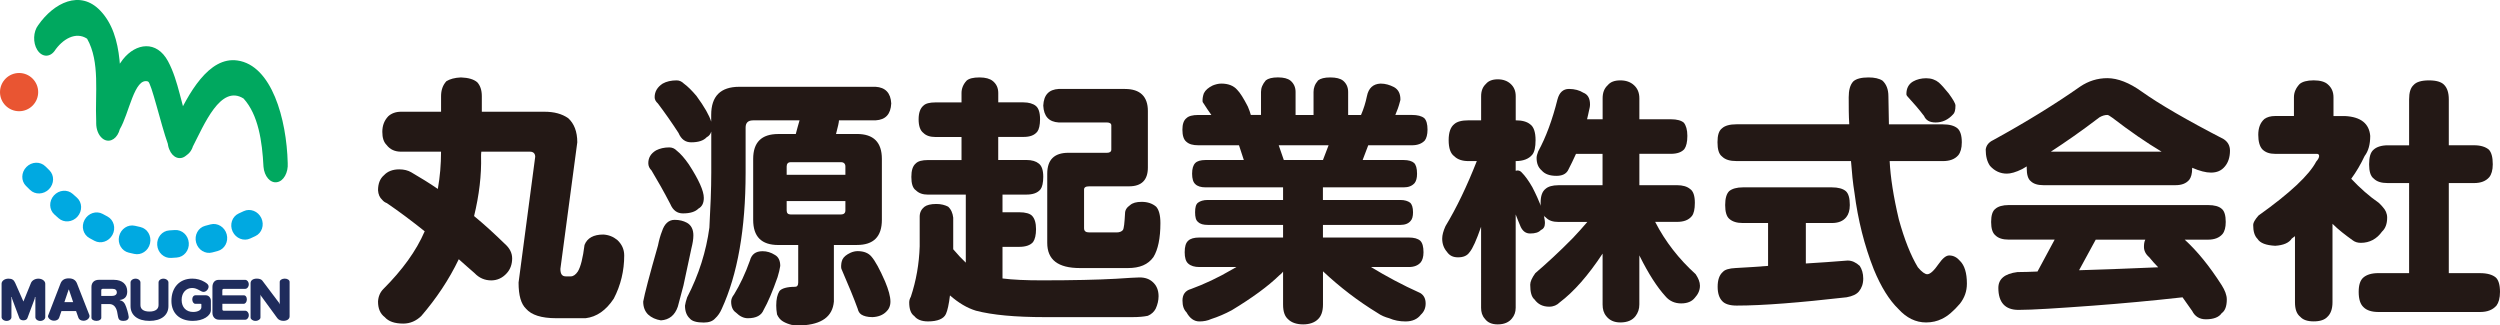
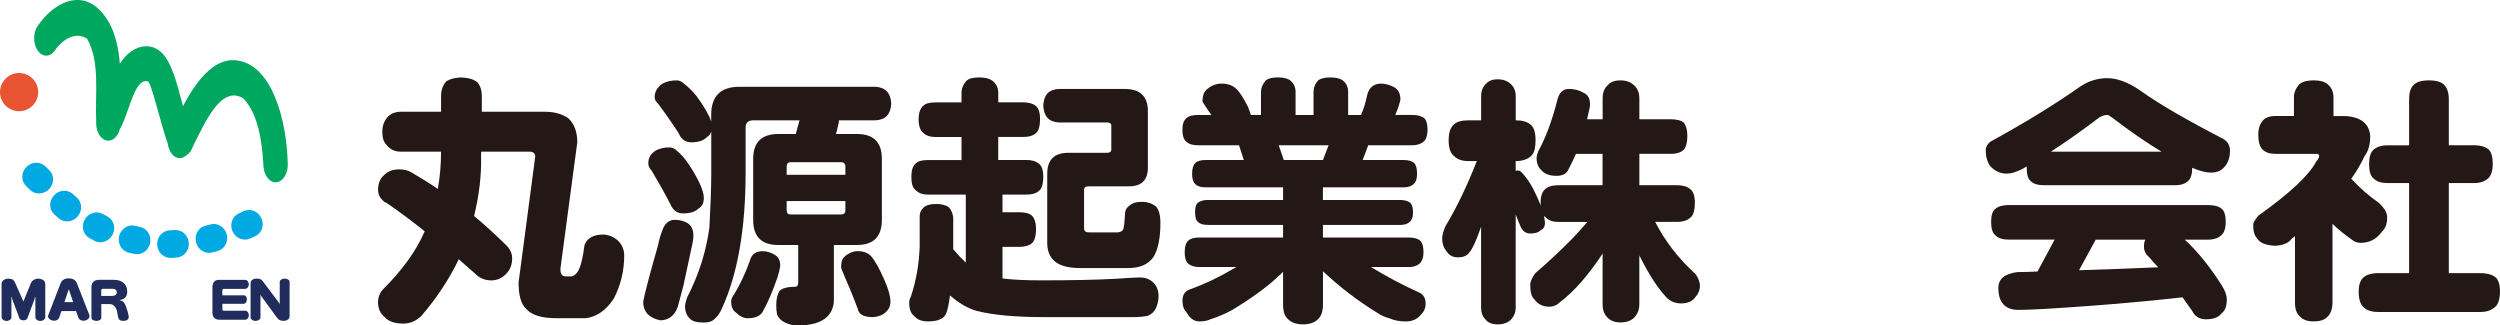
<svg xmlns="http://www.w3.org/2000/svg" version="1.1" id="レイヤー_1" x="0px" y="0px" viewBox="0 0 677.73 88.22" style="enable-background:new 0 0 677.73 88.22;" xml:space="preserve">
  <style type="text/css">
	.st0{fill:#1F2C5C;}
	.st1{fill:#00A85F;}
	.st2{fill:#E95532;}
	.st3{fill:#00A9E1;}
	.st4{fill:#231815;}
</style>
  <g>
    <g>
      <path class="st0" d="M9.47,80.52L9.4,80.99l-1.97,5.26c-0.13,0.35-0.52,0.59-1.09,0.59c-0.55,0-0.95-0.23-1.09-0.59l-1.97-5.26    l-0.07-0.47H3.1v5.47c0,0.51-0.54,1.01-1.31,1.01c-0.76,0-1.36-0.5-1.36-1.01v-9.08c0-0.71,0.77-1.37,1.88-1.37    c0.96,0,1.45,0.34,1.81,1.16l2.23,5.04L8.4,76.7c0.28-0.67,1.09-1.16,2-1.16c1.1,0,1.87,0.68,1.87,1.37v9.08    c0,0.51-0.59,1.01-1.36,1.01c-0.76,0-1.32-0.5-1.32-1.01v-5.47H9.47z" />
      <path class="st0" d="M16.66,84.32l-0.63,1.82c-0.16,0.47-0.69,0.8-1.38,0.8c-0.93,0-1.65-0.68-1.65-1.27l3.41-8.83    c0.37-0.93,1.09-1.38,2.23-1.38c1.14,0,1.86,0.45,2.23,1.38l3.36,8.58l0.04,0.26c0,0.59-0.7,1.27-1.62,1.27    c-0.7,0-1.22-0.32-1.39-0.8l-0.64-1.82H16.66z M18.68,78.5h-0.07l-1.15,3.4h2.37L18.68,78.5z" />
      <path class="st0" d="M32.46,81.39c1,0.21,1.38,0.8,1.76,1.87c0.53,1.51,0.68,2.5,0.68,2.67c0,0.67-0.55,1.06-1.43,1.06    c-1.63,0-1.36-0.93-1.73-2.54c-0.3-1.3-1.05-2.02-2.06-2.02h-2.22v3.71c0,0.44-0.49,0.85-1.31,0.85c-0.83,0-1.36-0.4-1.36-0.85    v-8.35c0-1.2,0.79-1.93,1.97-1.93h4.11c2.3,0,3.62,1.25,3.62,3.15c0,1.25-0.53,1.98-1.65,2.25l-0.37,0.05V81.39z M30.31,80.23    c0.86,0,1.36-0.38,1.36-0.94c0-0.66-0.41-1-1.24-1h-2.49c-0.35,0-0.49,0.1-0.49,0.44v1.49H30.31z" />
-       <path class="st0" d="M45.66,83c0,2.43-1.92,3.99-5.14,3.99c-3.24,0-5.13-1.57-5.13-3.99v-6.44c0-0.51,0.58-1.02,1.36-1.02    c0.76,0,1.32,0.51,1.32,1.02v6.14c0,1.13,0.86,1.76,2.45,1.76c1.58,0,2.46-0.65,2.46-1.76v-6.14c0-0.51,0.54-1.02,1.32-1.02    c0.76,0,1.36,0.51,1.36,1.02V83z" />
-       <path class="st0" d="M52.94,82.36c-0.42,0-0.82-0.52-0.82-1.2c0-0.67,0.39-1.11,0.82-1.11h2.88c0.72,0,1.35,0.64,1.35,1.51v2.49    c0,1.54-2.05,2.94-4.91,2.94c-3.56,0-5.79-2.07-5.79-5.41c0-3.68,2.23-6.05,5.66-6.05c1.17,0,2.32,0.3,3.33,0.9    c0.74,0.43,1.09,0.78,1.09,1.26c0,0.68-0.65,1.44-1.37,1.44c-0.79,0-1.61-1.06-3.09-1.06c-1.66,0-2.85,1.31-2.85,3.24    c0,1.98,1.21,3.26,3.12,3.26c1.3,0,2.23-0.55,2.23-1.27v-0.77c0-0.17-0.08-0.17-0.26-0.17H52.94z" />
      <path class="st0" d="M66.14,80.05c0.41,0,0.78,0.43,0.78,1.11c0,0.71-0.41,1.2-0.86,1.2h-5.78v1.37c0,0.38,0.07,0.51,0.47,0.51    h5.75c0.49,0,0.95,0.51,0.95,1.21c0,0.69-0.46,1.22-0.95,1.22h-7.14c-1.04,0-1.77-0.75-1.77-1.88v-7.01    c0-1.18,0.68-1.91,1.63-1.91h7.27c0.49,0,0.95,0.52,0.95,1.22c0,0.7-0.46,1.21-0.95,1.21h-5.75c-0.4,0-0.47,0.12-0.47,0.51v1.25    H66.14z" />
      <path class="st0" d="M75.79,82.46h0.04v-6.04c0-0.47,0.58-0.89,1.36-0.89c0.78,0,1.32,0.42,1.32,0.89v9.35    c0,0.69-0.65,1.21-1.71,1.21c-0.69,0-1.29-0.28-1.62-0.73l-4.45-6.09l-0.08-0.25h-0.04v6.16c0,0.46-0.57,0.92-1.35,0.92    c-0.77,0-1.33-0.46-1.33-0.92v-9.32c0-0.73,0.65-1.22,1.71-1.22c0.69,0,1.23,0.21,1.48,0.55l4.56,6.06L75.79,82.46z" />
    </g>
    <g>
      <path class="st1" d="M14.74,13.88c2.22-3.33,5.83-5.4,8.87-3.39c3.57,6.29,2.13,14.89,2.47,22.36v0.56c0,1.68,0.61,3.23,1.65,4.09    c1.57,1.32,3.59,0.52,4.5-1.71l0.25-0.76c2.52-4.18,3.95-14.13,7.64-12.94c0.9,0.25,3.43,11.46,5.4,16.96l0.02,0.23    c0.07,0.43,0.18,0.82,0.35,1.21c0.89,2.28,2.9,3.03,4.48,1.75l0.62-0.49c0.55-0.46,0.99-1.15,1.28-1.94l-0.12,0.17    c3.2-6.19,7.64-17.19,13.88-13.27c4,4.41,5.05,11.59,5.4,18.47c0.21,2.6,1.83,4.51,3.64,4.21c1.81-0.26,3.11-2.6,2.93-5.2    c-0.3-11.92-4.32-26.47-13.63-27.79c-7.72-1.12-13.29,8.79-17.13,17.26l-0.8,1.78l1.28-1.91L47.09,34l4.83,2.93l-0.5-2.34    c-2.29-5.79-2.93-12.51-5.88-18.01c-3.09-5.69-8.66-4.94-12.19-0.52c-2.77,3.49-4.16,8.23-5.83,12.74l-1,2.21l6.15,2.37v-1.42    C32.62,21.89,33.83,9.8,27.15,2.85c-5.44-5.66-12.53-2.14-16.8,3.98C9,8.59,8.88,11.58,10.1,13.52    C11.31,15.46,13.39,15.63,14.74,13.88L14.74,13.88z" />
      <path class="st2" d="M5.18,30.15c2.86,0,5.17-2.32,5.17-5.18c0-2.86-2.32-5.18-5.17-5.18S0,22.12,0,24.98    C0,27.83,2.32,30.15,5.18,30.15z" />
      <g>
        <path class="st3" d="M13.28,51.29c-1.45,1.47-3.75,1.55-5.14,0.19l-1.08-1.06c-1.39-1.37-1.35-3.67,0.1-5.15l0,0     c1.44-1.47,3.75-1.55,5.14-0.18l1.08,1.06C14.77,47.52,14.72,49.81,13.28,51.29L13.28,51.29z" />
        <path class="st3" d="M21,58.73c-1.37,1.54-3.67,1.73-5.13,0.42l-1.13-1.01c-1.45-1.3-1.52-3.61-0.14-5.14l0,0     c1.38-1.54,3.67-1.73,5.13-0.42l1.13,1.01C22.31,54.89,22.38,57.19,21,58.73L21,58.73z" />
        <path class="st3" d="M30.49,63.66c-0.98,1.82-3.17,2.54-4.88,1.62l-1.33-0.72c-1.73-0.93-2.33-3.15-1.35-4.96l0,0     c0.98-1.81,3.17-2.54,4.88-1.62l1.34,0.72C30.86,59.62,31.47,61.85,30.49,63.66L30.49,63.66z" />
        <path class="st3" d="M40.67,65.99c-0.46,2.01-2.39,3.28-4.29,2.84l-1.48-0.34c-1.9-0.44-3.07-2.43-2.61-4.44l0,0     c0.47-2.01,2.39-3.29,4.3-2.84l1.48,0.34C39.97,61.99,41.14,63.98,40.67,65.99L40.67,65.99z" />
        <path class="st3" d="M51.18,65.85c0.15,2.05-1.32,3.83-3.27,3.97l-1.51,0.1c-1.95,0.13-3.64-1.43-3.78-3.49l0,0     c-0.15-2.06,1.32-3.84,3.27-3.97l1.51-0.1C49.35,62.23,51.04,63.79,51.18,65.85L51.18,65.85z" />
        <path class="st3" d="M61.46,63.53c0.53,1.99-0.56,4.02-2.45,4.52l-1.47,0.39c-1.89,0.51-3.85-0.7-4.38-2.7l0,0     c-0.53-1.99,0.56-4.02,2.45-4.52l1.47-0.39C58.96,60.33,60.92,61.54,61.46,63.53L61.46,63.53z" />
        <path class="st3" d="M70.85,59.13c0.87,1.87,0.15,4.05-1.63,4.88l-1.38,0.64c-1.77,0.83-3.91-0.02-4.78-1.89l0,0     c-0.87-1.87-0.14-4.06,1.63-4.88l1.38-0.64C67.84,56.41,69.98,57.26,70.85,59.13L70.85,59.13z" />
      </g>
    </g>
  </g>
  <g>
    <g>
      <path class="st4" d="M119.57,30.29v-4.21c0-1.6,0.44-2.98,1.45-4.07c0.94-0.58,2.25-0.95,3.93-1.02c2.04,0.07,3.49,0.51,4.43,1.31    c0.8,0.87,1.24,2.11,1.24,3.78c0,1.53,0,2.91,0,4.21h17.01c2.62,0,4.72,0.58,6.4,1.74c1.6,1.45,2.47,3.63,2.47,6.54l-4.58,34.31    c0,1.38,0.43,2.04,1.45,2.04h1.38c0.65,0,1.31-0.44,1.89-1.31c0.8-1.31,1.38-3.71,1.82-7.2c0.73-1.89,2.47-2.83,5.09-2.83    c1.45,0.08,2.69,0.58,3.78,1.46c1.24,1.16,1.89,2.54,1.89,4.21c0,4.14-0.94,8.07-2.83,11.7c-2.11,3.2-4.65,4.95-7.63,5.31h-8    c-4,0-6.69-0.88-8.14-2.55c-1.38-1.31-2.04-3.63-2.04-7.12l4.51-34.09c0-0.87-0.51-1.38-1.38-1.38h-13.23    c-0.07,0.51-0.07,0.95-0.07,1.24c0.14,5.09-0.51,10.54-1.89,16.21c2.91,2.39,5.67,4.94,8.36,7.56c1.31,1.16,1.96,2.47,1.96,3.92    c0,1.6-0.51,2.98-1.45,4c-1.16,1.31-2.62,1.96-4.22,1.96c-1.74,0-3.27-0.65-4.51-1.96c-1.53-1.31-2.98-2.62-4.29-3.78    c-2.69,5.6-6.11,10.68-10.18,15.41c-1.38,1.31-2.98,2.04-4.87,2.04c-2.33,0-4-0.58-5.02-1.75c-1.24-0.94-1.82-2.32-1.82-4.22    c0.07-1.38,0.58-2.54,1.46-3.42c5.09-5.09,8.87-10.25,11.19-15.63c-3.63-2.9-7.05-5.45-10.25-7.63c-0.58-0.22-0.94-0.51-1.24-0.87    c-0.73-0.65-1.09-1.53-1.16-2.62c0-1.75,0.51-3.13,1.6-4.07c0.94-1.02,2.33-1.6,4.14-1.6c1.31,0,2.4,0.29,3.27,0.8    c2.47,1.45,4.87,2.9,7.2,4.51c0.58-3.27,0.87-6.62,0.87-10.1h-10.83c-1.67,0-2.98-0.58-3.93-1.82c-0.8-0.8-1.16-1.96-1.16-3.56    c0-1.67,0.51-3.05,1.6-4.21c0.87-0.8,2.04-1.24,3.49-1.24H119.57z" />
      <path class="st4" d="M186.23,60.39c1.16,0.65,1.74,1.82,1.74,3.41c0,1.09-0.22,2.26-0.51,3.42c-0.87,4.14-1.6,7.56-2.18,10.18    c-0.73,2.69-1.24,4.58-1.53,5.74c-0.8,2.33-2.33,3.56-4.58,3.71c-1.38-0.22-2.54-0.73-3.49-1.6c-0.87-0.88-1.31-2.04-1.31-3.49    c0.36-2.03,1.67-7.05,4-15.19c0.29-1.45,0.65-2.76,1.09-3.85c0.65-2.03,1.82-3.12,3.41-3.12    C184.19,59.59,185.28,59.88,186.23,60.39z M183.46,40.84c1.02,0.8,2.11,2.04,3.27,3.71c2.69,4.14,4.07,7.2,4.07,9.09    c0,1.45-0.51,2.4-1.45,2.9c-0.87,0.88-2.25,1.31-4.22,1.31c-1.53,0-2.69-0.8-3.42-2.55c-1.74-3.34-3.42-6.32-5.09-9.09    c-0.58-0.58-0.87-1.23-0.87-1.96c0-1.46,0.65-2.62,2.11-3.49c1.02-0.51,2.18-0.8,3.56-0.8C182.23,39.96,182.88,40.25,183.46,40.84    z M241.61,28.04c-0.14,2.91-1.53,4.43-4.21,4.58h-9.96c0,0.51-0.29,1.75-0.8,3.7h5.67c4.51,0,6.76,2.25,6.76,6.76v16.5    c0,4.58-2.25,6.83-6.76,6.83h-6.25v15.34c-0.36,4.07-3.27,6.18-8.79,6.47c-0.87,0-1.74-0.07-2.62-0.14    c-0.87-0.22-1.67-0.51-2.4-0.95c-0.73-0.43-1.24-1.09-1.6-1.89c-0.15-0.88-0.22-1.68-0.22-2.4c0-1.75,0.29-2.98,0.87-3.93    c0.58-0.72,2.04-1.16,4.22-1.16c0.58,0,0.87-0.36,0.87-1.16V66.42h-5.38c-4.58,0-6.83-2.25-6.83-6.83v-16.5    c0-4.51,2.25-6.76,6.83-6.76h4.72c0.29-1.16,0.65-2.4,1.02-3.7h-12.58c-1.38,0-2.04,0.65-2.04,1.96v12.21    c0,15.27-2.18,27.62-6.47,36.93c-0.44,1.02-1.02,1.89-1.82,2.62c-0.65,0.73-1.67,1.09-3.05,1.09c-1.89,0-3.2-0.36-3.78-1.09    c-0.87-0.8-1.31-1.96-1.31-3.49c0.07-0.58,0.29-1.38,0.58-2.25c3.2-6.18,5.16-12.5,6.03-18.9c0.29-5.38,0.51-10.39,0.51-14.9    V35.67c-0.22,0.73-0.65,1.24-1.24,1.53c-0.87,0.94-2.25,1.38-4.22,1.38c-1.53,0-2.69-0.8-3.42-2.54c-1.89-2.91-3.78-5.6-5.6-8    c-0.58-0.51-0.87-1.09-0.87-1.67c0-1.53,0.73-2.76,2.18-3.71c1.02-0.58,2.33-0.87,3.78-0.87c0.73,0,1.38,0.29,1.96,0.87    c1.02,0.73,2.18,1.89,3.41,3.34c2.18,2.98,3.49,5.3,4,6.98v-1.82c0-5.09,2.54-7.63,7.63-7.63h36.93    C240.02,23.68,241.47,25.21,241.61,28.04z M210.07,69.11c0.94,0.51,1.45,1.52,1.45,2.98c-0.14,0.88-0.36,1.89-0.73,3.06    c-1.38,3.92-2.62,6.83-3.78,8.87c-0.58,1.45-1.96,2.25-4.29,2.25c-1.09,0-2.18-0.51-3.2-1.53c-0.87-0.58-1.31-1.6-1.31-2.98    c0-0.58,0.22-1.23,0.8-1.96c1.6-2.62,3.05-5.67,4.29-9.16c0.44-1.67,1.53-2.54,3.42-2.54C207.89,68.09,209.05,68.45,210.07,69.11z     M229.18,47.38v-2.25c0-0.73-0.44-1.16-1.16-1.16h-13.67c-0.73,0-1.09,0.43-1.09,1.16v2.25H229.18z M229.18,57.04V54.5h-15.92    v2.55c0,0.73,0.36,1.09,1.09,1.09h13.67C228.75,58.13,229.18,57.77,229.18,57.04z M236.23,69.55c1.02,1.16,2.25,3.42,3.71,6.76    c0.94,2.26,1.45,4.07,1.45,5.45c0,1.16-0.43,2.11-1.16,2.76c-0.87,0.87-2.11,1.38-3.71,1.45c-1.38,0-2.4-0.29-3.05-0.72    c-0.51-0.36-0.8-0.88-0.95-1.53c-1.02-2.83-2.47-6.32-4.36-10.69c-0.14-0.29-0.14-0.58-0.14-0.95c0-0.43,0.07-1.02,0.36-1.74    c0.36-0.73,1.09-1.31,2.18-1.82c0.65-0.29,1.31-0.44,1.96-0.44C234.2,68.09,235.43,68.6,236.23,69.55z" />
      <path class="st4" d="M260.66,27.75v-2.55c0-1.16,0.44-2.33,1.38-3.34c0.65-0.58,1.82-0.87,3.49-0.87c1.67,0,2.83,0.36,3.56,0.94    c1.02,0.8,1.53,1.89,1.53,3.27v2.55h6.83c1.46,0,2.62,0.36,3.34,0.95c0.73,0.58,1.16,1.74,1.16,3.63c0,1.59-0.29,2.76-0.73,3.34    c-0.8,1.02-2.03,1.45-3.78,1.45h-6.83v6.25h7.63c1.53,0,2.62,0.36,3.34,0.95c0.8,0.58,1.24,1.74,1.24,3.63    c0,1.6-0.29,2.76-0.73,3.35c-0.8,1.02-2.11,1.45-3.85,1.45h-6.47v4.79h4.51c1.74,0,2.98,0.36,3.56,1.02    c0.65,0.72,1.02,1.89,1.02,3.56c0,1.6-0.29,2.76-0.8,3.49c-0.73,0.88-2.03,1.31-3.78,1.31h-4.51v8.57    c2.83,0.36,6.4,0.51,10.61,0.51c8.43,0,15.12-0.15,20.14-0.43c3.34-0.22,5.52-0.36,6.4-0.36c1.53,0,2.69,0.43,3.56,1.24    c1.02,0.87,1.6,2.18,1.6,3.85c0,1.16-0.29,2.33-0.8,3.42c-0.44,0.8-1.09,1.45-2.11,1.89c-1.02,0.22-2.47,0.36-4.21,0.36h-23.7    c-8,0-14.25-0.58-18.68-1.74c-2.4-0.73-4.72-2.11-7.05-4.15c-0.29,2.4-0.66,4.07-1.09,5.02c-0.58,1.31-2.25,2.03-4.87,2.03    c-1.74,0-2.98-0.51-3.71-1.45c-0.94-0.65-1.38-1.89-1.38-3.71c0-0.51,0.15-1.02,0.44-1.52c1.45-4.36,2.25-8.94,2.4-13.67v-8.07    c0-1.09,0.44-1.96,1.24-2.62c0.65-0.51,1.74-0.8,3.27-0.8c1.31,0,2.33,0.29,3.2,0.73c0.8,0.73,1.24,1.75,1.38,2.98v6.17    c0,0.88,0,1.68,0,2.4c1.23,1.45,2.4,2.69,3.41,3.63V52.76h-10.25c-1.38,0-2.47-0.36-3.27-1.16c-0.87-0.58-1.24-1.82-1.24-3.63    c0-1.75,0.36-2.98,1.24-3.7c0.58-0.58,1.67-0.88,3.27-0.88h9.09v-6.25h-7.05c-1.45,0-2.54-0.36-3.27-1.09    c-0.87-0.65-1.31-1.89-1.31-3.71c0-1.75,0.44-2.98,1.31-3.71c0.58-0.58,1.67-0.87,3.27-0.87H260.66z M305,24.12    c4.07,0,6.18,2.04,6.18,5.96v15.34c0,3.42-1.74,5.09-5.09,5.09h-10.76c-1.02,0-1.45,0.29-1.45,0.87v10.47    c0,0.8,0.44,1.16,1.45,1.16h7.34c0.8,0,1.38-0.22,1.74-0.65c0.29-0.44,0.44-1.96,0.58-4.51c0-0.87,0.44-1.6,1.38-2.25    c0.65-0.58,1.67-0.88,3.12-0.88c1.6,0,2.91,0.44,3.93,1.31c0.73,0.8,1.16,2.25,1.16,4.43c0,4.14-0.65,7.2-1.89,9.23    c-1.46,2.04-3.71,2.98-6.91,2.98h-13.01c-5.96,0-8.87-2.25-8.87-6.83V47.09c0-3.78,1.89-5.67,5.74-5.67h10.47    c0.73,0,1.16-0.29,1.16-0.88V34c0-0.51-0.44-0.8-1.16-0.8h-13.08c-2.69-0.15-4.07-1.67-4.21-4.58c0.14-2.91,1.53-4.36,4.21-4.51    H305z" />
      <path class="st4" d="M349.84,21.86c0.87,0.73,1.38,1.75,1.38,3.06v6.25h4.87v-6.25c0-1.09,0.36-2.11,1.24-3.13    c0.65-0.51,1.74-0.8,3.27-0.8c1.6,0,2.76,0.29,3.49,0.87c0.88,0.73,1.38,1.75,1.38,3.06v6.25h3.49c0.73-1.68,1.24-3.35,1.6-5.09    c0.43-2.18,1.67-3.34,3.71-3.42c1.31,0,2.47,0.36,3.63,0.95c1.16,0.65,1.74,1.74,1.74,3.34c0,0.22-0.07,0.43-0.14,0.65    c-0.29,1.16-0.73,2.4-1.24,3.56h4.51c1.52,0,2.62,0.29,3.34,0.87c0.58,0.58,0.88,1.6,0.88,3.13c0,1.31-0.29,2.32-0.73,2.91    c-0.8,0.87-1.96,1.31-3.49,1.31h-11.85l-1.52,4h11.12c1.31,0,2.25,0.29,2.83,0.8c0.51,0.51,0.8,1.45,0.8,2.91    c0,1.16-0.22,1.96-0.66,2.54c-0.72,0.8-1.67,1.16-2.98,1.16h-21.88v3.42h21.01c1.16,0,2.04,0.29,2.62,0.73    c0.51,0.44,0.8,1.31,0.8,2.61c0,1.09-0.22,1.89-0.65,2.33c-0.58,0.73-1.53,1.09-2.76,1.09h-21.01v3.42h23.26    c1.46,0,2.47,0.29,3.13,0.88c0.58,0.58,0.87,1.6,0.87,3.12c0,1.24-0.29,2.11-0.72,2.69c-0.73,0.88-1.82,1.31-3.27,1.31h-10.25    c4.07,2.47,8.5,4.87,13.37,7.05c0.95,0.58,1.45,1.52,1.45,2.83c0,1.23-0.43,2.25-1.31,3.05c-0.88,1.16-2.25,1.82-4.14,1.82    c-1.6,0-3.12-0.29-4.43-0.87c-1.09-0.29-2.18-0.73-3.2-1.45c-5.23-3.2-10.1-6.91-14.75-11.27v9.01c0,1.89-0.51,3.2-1.38,4    c-0.87,0.87-2.25,1.38-3.99,1.38c-1.82,0-3.2-0.51-4.07-1.38c-0.94-0.8-1.38-2.11-1.38-4v-8.94c-0.29,0.43-0.66,0.73-1.02,1.02    c-3.06,2.98-7.34,6.1-12.87,9.45c-1.89,1.02-3.78,1.82-5.6,2.4c-0.94,0.44-2.04,0.65-3.2,0.65c-1.45,0-2.61-0.87-3.49-2.47    c-0.73-0.73-1.09-1.75-1.09-3.2c0-1.6,0.73-2.69,2.33-3.13c3.56-1.31,7.34-3.05,11.27-5.37c0.44-0.22,0.73-0.44,1.02-0.58h-10.03    c-1.31,0-2.33-0.29-3.05-0.95c-0.65-0.58-0.94-1.6-0.94-3.05c0-1.52,0.29-2.54,0.94-3.12c0.58-0.58,1.6-0.88,3.05-0.88h22.68    v-3.42h-20.43c-1.16,0-2.04-0.22-2.62-0.8c-0.58-0.43-0.8-1.31-0.8-2.62c0-1.31,0.22-2.18,0.8-2.61c0.58-0.44,1.45-0.73,2.62-0.73    h20.43v-3.42H326.8c-1.23,0-2.18-0.29-2.76-0.87c-0.58-0.51-0.87-1.46-0.87-2.83c0-1.38,0.29-2.33,0.87-2.91    c0.51-0.51,1.45-0.8,2.76-0.8h10.39l-1.31-4h-11.05c-1.46,0-2.47-0.29-3.2-0.94c-0.73-0.58-1.09-1.67-1.09-3.27    c0-1.53,0.36-2.55,1.09-3.13c0.58-0.58,1.67-0.87,3.2-0.87h3.56c-0.73-1.02-1.46-2.11-2.25-3.35C326,27.68,326,27.46,326,27.24    c0-0.51,0.07-1.16,0.36-1.96c0.43-0.87,1.23-1.53,2.4-2.11c0.73-0.29,1.53-0.51,2.33-0.51c1.89,0,3.34,0.58,4.29,1.67    c0.8,0.8,1.75,2.32,2.91,4.58c0.36,0.87,0.66,1.67,0.8,2.25h2.76v-6.25c0-1.09,0.43-2.11,1.31-3.13c0.65-0.51,1.74-0.8,3.27-0.8    C348.03,20.99,349.11,21.28,349.84,21.86z M358.64,43.38l1.53-4h-13.52l1.38,4H358.64z" />
      <path class="st4" d="M429.22,25.13c1.16,0.44,1.82,1.45,1.82,3.2c0,0.58-0.15,1.16-0.29,1.74c-0.14,0.8-0.36,1.53-0.51,2.26h4.22    v-5.67c0-1.53,0.43-2.69,1.38-3.56c0.72-0.87,1.82-1.31,3.42-1.31c1.52,0,2.76,0.43,3.71,1.31c0.95,0.87,1.45,2.03,1.45,3.56v5.67    h8.5c1.75,0,2.91,0.36,3.56,0.94c0.58,0.73,0.95,1.89,0.95,3.56c0,1.67-0.29,2.83-0.8,3.56c-0.73,0.87-1.96,1.31-3.71,1.31h-8.5    v8.5h10.17c1.6,0,2.76,0.36,3.56,1.02c0.87,0.58,1.31,1.82,1.31,3.78c0,1.75-0.29,2.91-0.8,3.56c-0.88,1.09-2.18,1.59-4.07,1.59    h-5.89c2.76,5.38,6.47,10.1,10.98,14.18c0.72,1.09,1.16,2.11,1.16,3.12c0,1.24-0.51,2.33-1.38,3.27c-0.8,1.02-2.04,1.53-3.71,1.53    c-1.74,0-3.2-0.65-4.29-1.96c-2.25-2.47-4.58-6.1-6.9-10.76c-0.08-0.15-0.15-0.22-0.15-0.36v13.37c0,1.24-0.36,2.26-1.02,3.13    c-0.87,1.16-2.25,1.74-4.14,1.74c-1.67,0-2.91-0.58-3.78-1.67c-0.73-0.87-1.02-1.89-1.02-3.2V68.75    c-3.93,5.96-7.78,10.32-11.63,13.23c-0.72,0.73-1.67,1.16-2.83,1.16c-1.75,0-3.05-0.65-4-1.96c-0.8-0.66-1.16-1.96-1.16-4    c0-0.8,0.44-1.82,1.38-3.13c3.05-2.62,6.47-5.74,10.18-9.52c1.31-1.38,2.62-2.83,3.92-4.36h-7.78c-1.53,0-2.69-0.36-3.49-1.24    c-0.29-0.14-0.43-0.29-0.51-0.51c0.15,0.8,0.29,1.45,0.29,2.04c0,0.95-0.36,1.6-1.09,1.89c-0.58,0.65-1.53,0.95-2.91,0.95    c-1.16,0-1.96-0.58-2.55-1.75c-0.51-1.16-0.95-2.32-1.38-3.41v25.3c0,1.16-0.36,2.11-1.02,2.9c-0.8,1.02-2.11,1.6-3.85,1.6    c-1.6,0-2.76-0.51-3.49-1.53c-0.73-0.8-1.02-1.82-1.02-2.98V61.48c-1.24,3.56-2.26,5.89-3.13,6.9c-0.65,0.95-1.67,1.38-3.12,1.38    c-1.31,0-2.26-0.43-2.98-1.45c-0.87-1.02-1.31-2.18-1.31-3.63c0-0.95,0.29-2.03,0.88-3.35c2.98-4.94,5.82-10.83,8.5-17.66h-2.25    c-1.67,0-2.98-0.43-3.85-1.31c-1.02-0.72-1.53-2.18-1.53-4.36c0-2.11,0.51-3.56,1.53-4.36c0.72-0.65,1.96-1.02,3.85-1.02h3.42    v-6.54c0-1.45,0.44-2.54,1.31-3.34c0.65-0.8,1.75-1.24,3.2-1.24c1.45,0,2.62,0.44,3.49,1.24c0.88,0.8,1.38,1.89,1.38,3.34v6.54    c1.75,0,3.05,0.36,3.93,1.09c0.94,0.66,1.45,2.11,1.45,4.29c0,1.89-0.29,3.19-0.88,3.92c-0.94,1.16-2.47,1.75-4.51,1.75v2.62    c0.15,0,0.36-0.08,0.51-0.08c0.43,0,0.87,0.22,1.16,0.58c0.88,0.88,1.82,2.18,2.83,3.93c1.02,1.96,1.75,3.63,2.33,5.09    c-0.07-0.29-0.07-0.51-0.07-0.8c0-1.89,0.43-3.13,1.38-3.85c0.66-0.58,1.82-0.95,3.49-0.95h11.92v-8.5h-7.2    c-0.73,1.6-1.45,3.12-2.18,4.5c-0.58,1.02-1.67,1.46-3.12,1.46c-1.75,0-3.13-0.44-4-1.46c-0.95-0.8-1.38-1.96-1.38-3.42    c0-0.43,0.15-1.02,0.43-1.74c2.11-3.85,3.85-8.58,5.23-14.1c0.51-1.89,1.53-2.84,3.13-2.84C426.89,24.12,428.2,24.48,429.22,25.13    z" />
-       <path class="st4" d="M501.32,33.71c-0.15-2.32-0.15-4.79-0.15-7.34c0-1.89,0.36-3.34,1.23-4.29c0.8-0.73,2.18-1.09,4.15-1.09    c1.6,0,2.9,0.29,3.78,0.87c1.02,0.95,1.6,2.33,1.6,4.22l0.14,7.63h14.61c1.82,0,3.12,0.36,3.99,1.09    c0.73,0.65,1.16,1.89,1.16,3.78c0,1.6-0.36,2.76-0.95,3.49c-0.94,1.09-2.32,1.6-4.21,1.6h-14.4c0.22,4.36,1.02,9.59,2.48,15.77    c1.52,5.52,3.27,9.89,5.16,13.01c1.09,1.31,1.96,1.89,2.55,1.89c0.8,0,1.82-0.95,3.12-2.83c1.02-1.46,1.96-2.26,2.83-2.26    c1.16,0,2.11,0.51,2.98,1.53c1.16,1.16,1.82,3.2,1.82,6.1c0,2.11-0.65,3.85-1.89,5.45c-1.75,2.03-3.35,3.42-4.95,4.14    c-1.16,0.58-2.62,0.94-4.22,0.94c-2.83,0-5.31-1.24-7.49-3.63c-2.47-2.39-4.72-5.96-6.69-10.76c-2.55-6.47-4.29-13.37-5.23-20.71    c-0.43-2.62-0.72-5.53-0.95-8.65h-31.03c-1.75,0-3.05-0.36-3.93-1.24c-0.87-0.66-1.23-1.96-1.23-3.86c0-1.89,0.36-3.12,1.23-3.78    c0.8-0.73,2.11-1.09,3.93-1.09H501.32z M496.6,50.79c1.74,0,2.98,0.36,3.78,1.02c0.73,0.65,1.09,1.89,1.09,3.78    c0,1.45-0.36,2.54-0.95,3.27c-0.87,1.09-2.18,1.6-3.92,1.6h-7.05v10.97c3.85-0.22,7.63-0.51,11.34-0.8c1.16,0,2.25,0.51,3.27,1.45    c0.58,0.88,0.95,2.04,0.95,3.42c0,1.46-0.44,2.62-1.16,3.49c-0.65,0.8-1.75,1.31-3.35,1.6c-12.79,1.45-22.68,2.25-29.8,2.25    c-1.89,0-3.28-0.43-4-1.31c-0.73-0.8-1.16-2.04-1.16-3.78c0-1.82,0.43-3.2,1.45-4.07c0.51-0.58,1.67-0.94,3.42-1.02    c2.91-0.14,5.89-0.36,8.8-0.58V60.46h-6.83c-1.6,0-2.83-0.36-3.71-1.16c-0.73-0.65-1.09-1.89-1.09-3.71    c0-1.82,0.36-3.05,1.09-3.78c0.8-0.65,2.04-1.02,3.71-1.02H496.6z M525.6,22.37c0.65,0.58,1.53,1.53,2.69,2.98    c1.16,1.6,1.82,2.69,1.82,3.27c0,1.23-0.22,2.03-0.66,2.4c-1.31,1.45-2.91,2.18-4.72,2.18c-1.6,0-2.62-0.58-3.13-1.75    c-1.31-1.74-2.83-3.49-4.43-5.23c-0.29-0.29-0.36-0.51-0.36-0.73c0-1.53,0.58-2.69,1.82-3.41c1.02-0.58,2.25-0.87,3.56-0.87    C523.56,21.21,524.73,21.64,525.6,22.37z" />
      <path class="st4" d="M580.62,24.84c4.79,3.41,12.21,7.71,22.17,12.86c1.16,0.73,1.74,1.82,1.74,3.13c0,1.82-0.51,3.27-1.38,4.29    c-0.94,1.16-2.18,1.67-3.78,1.67c-1.38,0-3.06-0.43-5.09-1.31v0.14c0,1.46-0.29,2.47-0.8,3.13c-0.87,1.02-2.11,1.45-3.71,1.45    h-35.83c-1.53,0-2.69-0.36-3.42-1.09c-0.73-0.58-1.09-1.75-1.09-3.49v-0.51c-0.44,0.29-0.87,0.51-1.24,0.73    c-1.75,0.87-3.12,1.23-4.14,1.23c-1.75,0-3.28-0.66-4.58-2.11c-0.8-1.16-1.16-2.62-1.16-4.44c0.15-1.09,0.8-1.96,2.04-2.54    c8.87-4.87,16.79-9.74,23.62-14.54c2.18-1.45,4.58-2.25,7.34-2.25C574.15,21.21,577.28,22.44,580.62,24.84z M598.58,55.59    c1.74,0,2.98,0.36,3.71,1.02c0.73,0.58,1.09,1.82,1.09,3.56c0,1.46-0.29,2.55-0.87,3.27c-0.87,1.02-2.18,1.53-3.92,1.53h-6.33    c3.35,3.05,6.69,7.12,10.03,12.35c0.87,1.38,1.38,2.69,1.38,3.86c0,1.89-0.51,3.12-1.38,3.71c-0.73,1.09-2.18,1.67-4.29,1.67    c-1.75,0-2.98-0.8-3.71-2.25c-0.8-1.16-1.67-2.4-2.62-3.71c-8.43,0.94-16.43,1.67-24.13,2.25c-9.81,0.72-16.57,1.16-20.35,1.16    c-3.63,0-5.45-2.04-5.45-5.96c0-2.4,1.67-3.85,5.16-4.29c1.82,0,3.63-0.08,5.45-0.15l4.65-8.65h-12.43c-1.6,0-2.83-0.36-3.63-1.16    c-0.8-0.65-1.16-1.89-1.16-3.63c0-1.74,0.36-2.98,1.16-3.56c0.73-0.65,1.96-1.02,3.63-1.02H598.58z M586,41.12    c-4.14-2.47-8.57-5.52-13.3-9.16c-0.72-0.51-1.16-0.8-1.38-0.8c-0.73,0-1.46,0.22-2.18,0.65c-4.94,3.78-9.38,6.83-13.16,9.3H586z     M582.66,69.76c-1.02-0.87-1.45-1.82-1.45-2.83c0-0.73,0.07-1.38,0.36-1.96h-13.44l-4.51,8.29c7.49-0.22,14.61-0.51,21.45-0.8    C584.18,71.58,583.38,70.63,582.66,69.76z" />
      <path class="st4" d="M631.06,22.88c1.02,0.87,1.53,2.04,1.53,3.49v5.09h3.13c4.29,0.22,6.54,2.04,6.83,5.38    c0,2.32-0.51,4.14-1.52,5.45c-1.02,2.18-2.25,4.29-3.63,6.17c2.4,2.55,4.87,4.73,7.49,6.54c0.58,0.58,0.95,0.95,1.09,1.16    c0.73,0.8,1.16,1.74,1.16,2.83c0,1.74-0.51,2.98-1.38,3.78c-1.45,2.04-3.42,3.06-5.74,3.06c-0.88,0-1.6-0.22-2.18-0.66    c-2.03-1.45-3.92-2.9-5.52-4.5v21.29c0,1.82-0.51,3.13-1.38,3.93c-0.73,0.8-1.96,1.23-3.71,1.23c-1.74,0-2.9-0.43-3.63-1.23    c-1.02-0.8-1.45-2.11-1.45-3.93V64.02c-0.29,0.22-0.58,0.43-0.87,0.65c-0.73,1.16-2.25,1.82-4.5,1.96    c-2.48-0.14-4.08-0.72-4.8-1.89c-0.8-0.8-1.16-2.04-1.16-3.78c0-0.58,0.44-1.38,1.45-2.54c8.58-6.1,13.74-10.98,15.63-14.61    c0.51-0.58,0.8-1.09,0.8-1.52c0-0.36-0.22-0.58-0.58-0.58h-11.34c-1.46,0-2.62-0.36-3.49-1.24c-0.72-0.8-1.09-2.11-1.09-3.93    s0.51-3.27,1.67-4.29c0.73-0.51,1.67-0.8,2.91-0.8h5.09v-5.09c0-1.31,0.51-2.47,1.52-3.56c0.73-0.65,2.03-1.02,3.85-1.02    C628.96,21.79,630.27,22.15,631.06,22.88z M653.09,39.38V26.95c0-1.82,0.36-3.13,1.24-3.93c0.72-0.8,2.11-1.23,4.14-1.23    c2.03,0,3.35,0.43,4.07,1.16c0.88,0.87,1.31,2.18,1.31,4v12.43h6.83c1.82,0,3.12,0.44,4,1.16c0.72,0.73,1.09,2.04,1.09,4    c0,1.6-0.36,2.76-0.95,3.49c-0.94,1.09-2.32,1.6-4.14,1.6h-6.83v24.42h8.5c1.96,0,3.35,0.44,4.22,1.16    c0.73,0.65,1.16,1.96,1.16,3.92c0,1.68-0.36,2.91-0.95,3.71c-1.02,1.16-2.47,1.74-4.43,1.74H644.8c-1.82,0-3.2-0.43-4.07-1.31    c-0.87-0.8-1.31-2.18-1.31-4.15c0-1.89,0.43-3.19,1.31-3.92c0.88-0.73,2.18-1.16,4.07-1.16h8.29V49.63h-5.75    c-1.74,0-2.98-0.36-3.85-1.23c-0.87-0.65-1.24-1.96-1.24-3.85c0-1.96,0.36-3.27,1.24-4c0.8-0.72,2.11-1.16,3.85-1.16H653.09z" />
    </g>
  </g>
  <g>
</g>
  <g>
</g>
  <g>
</g>
  <g>
</g>
  <g>
</g>
  <g>
</g>
  <g>
</g>
  <g>
</g>
  <g>
</g>
  <g>
</g>
  <g>
</g>
  <g>
</g>
  <g>
</g>
  <g>
</g>
  <g>
</g>
</svg>